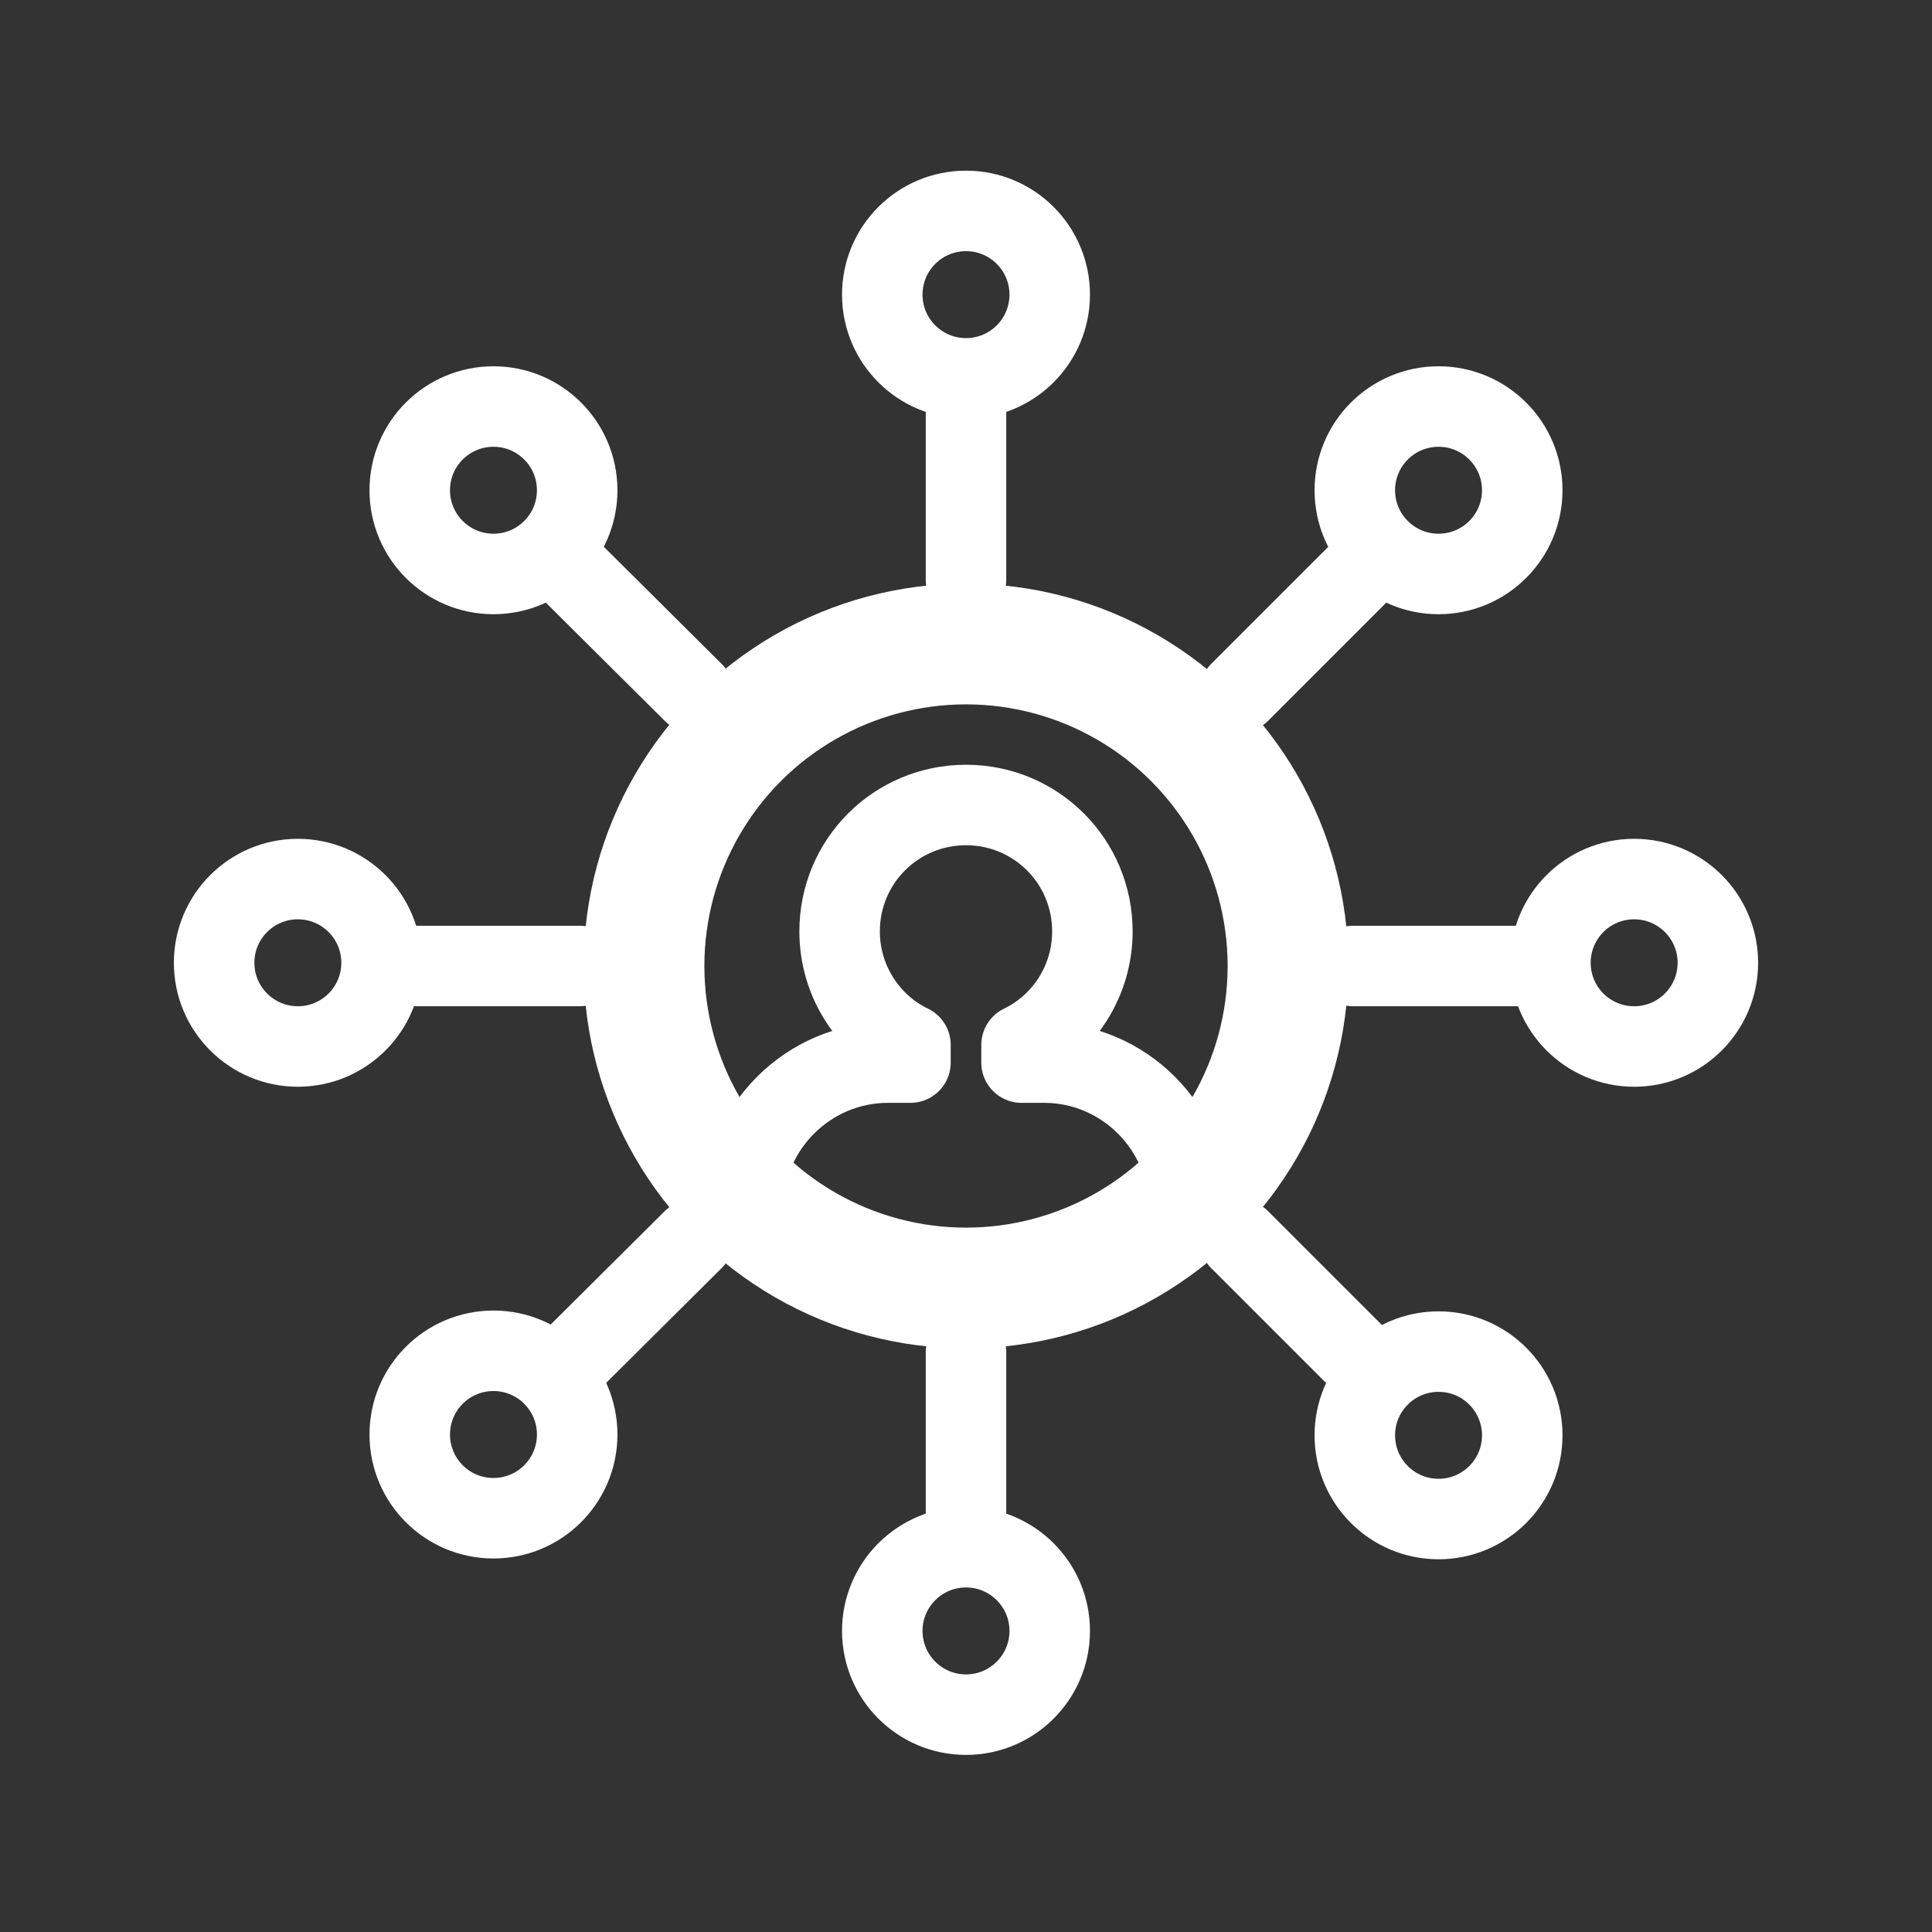
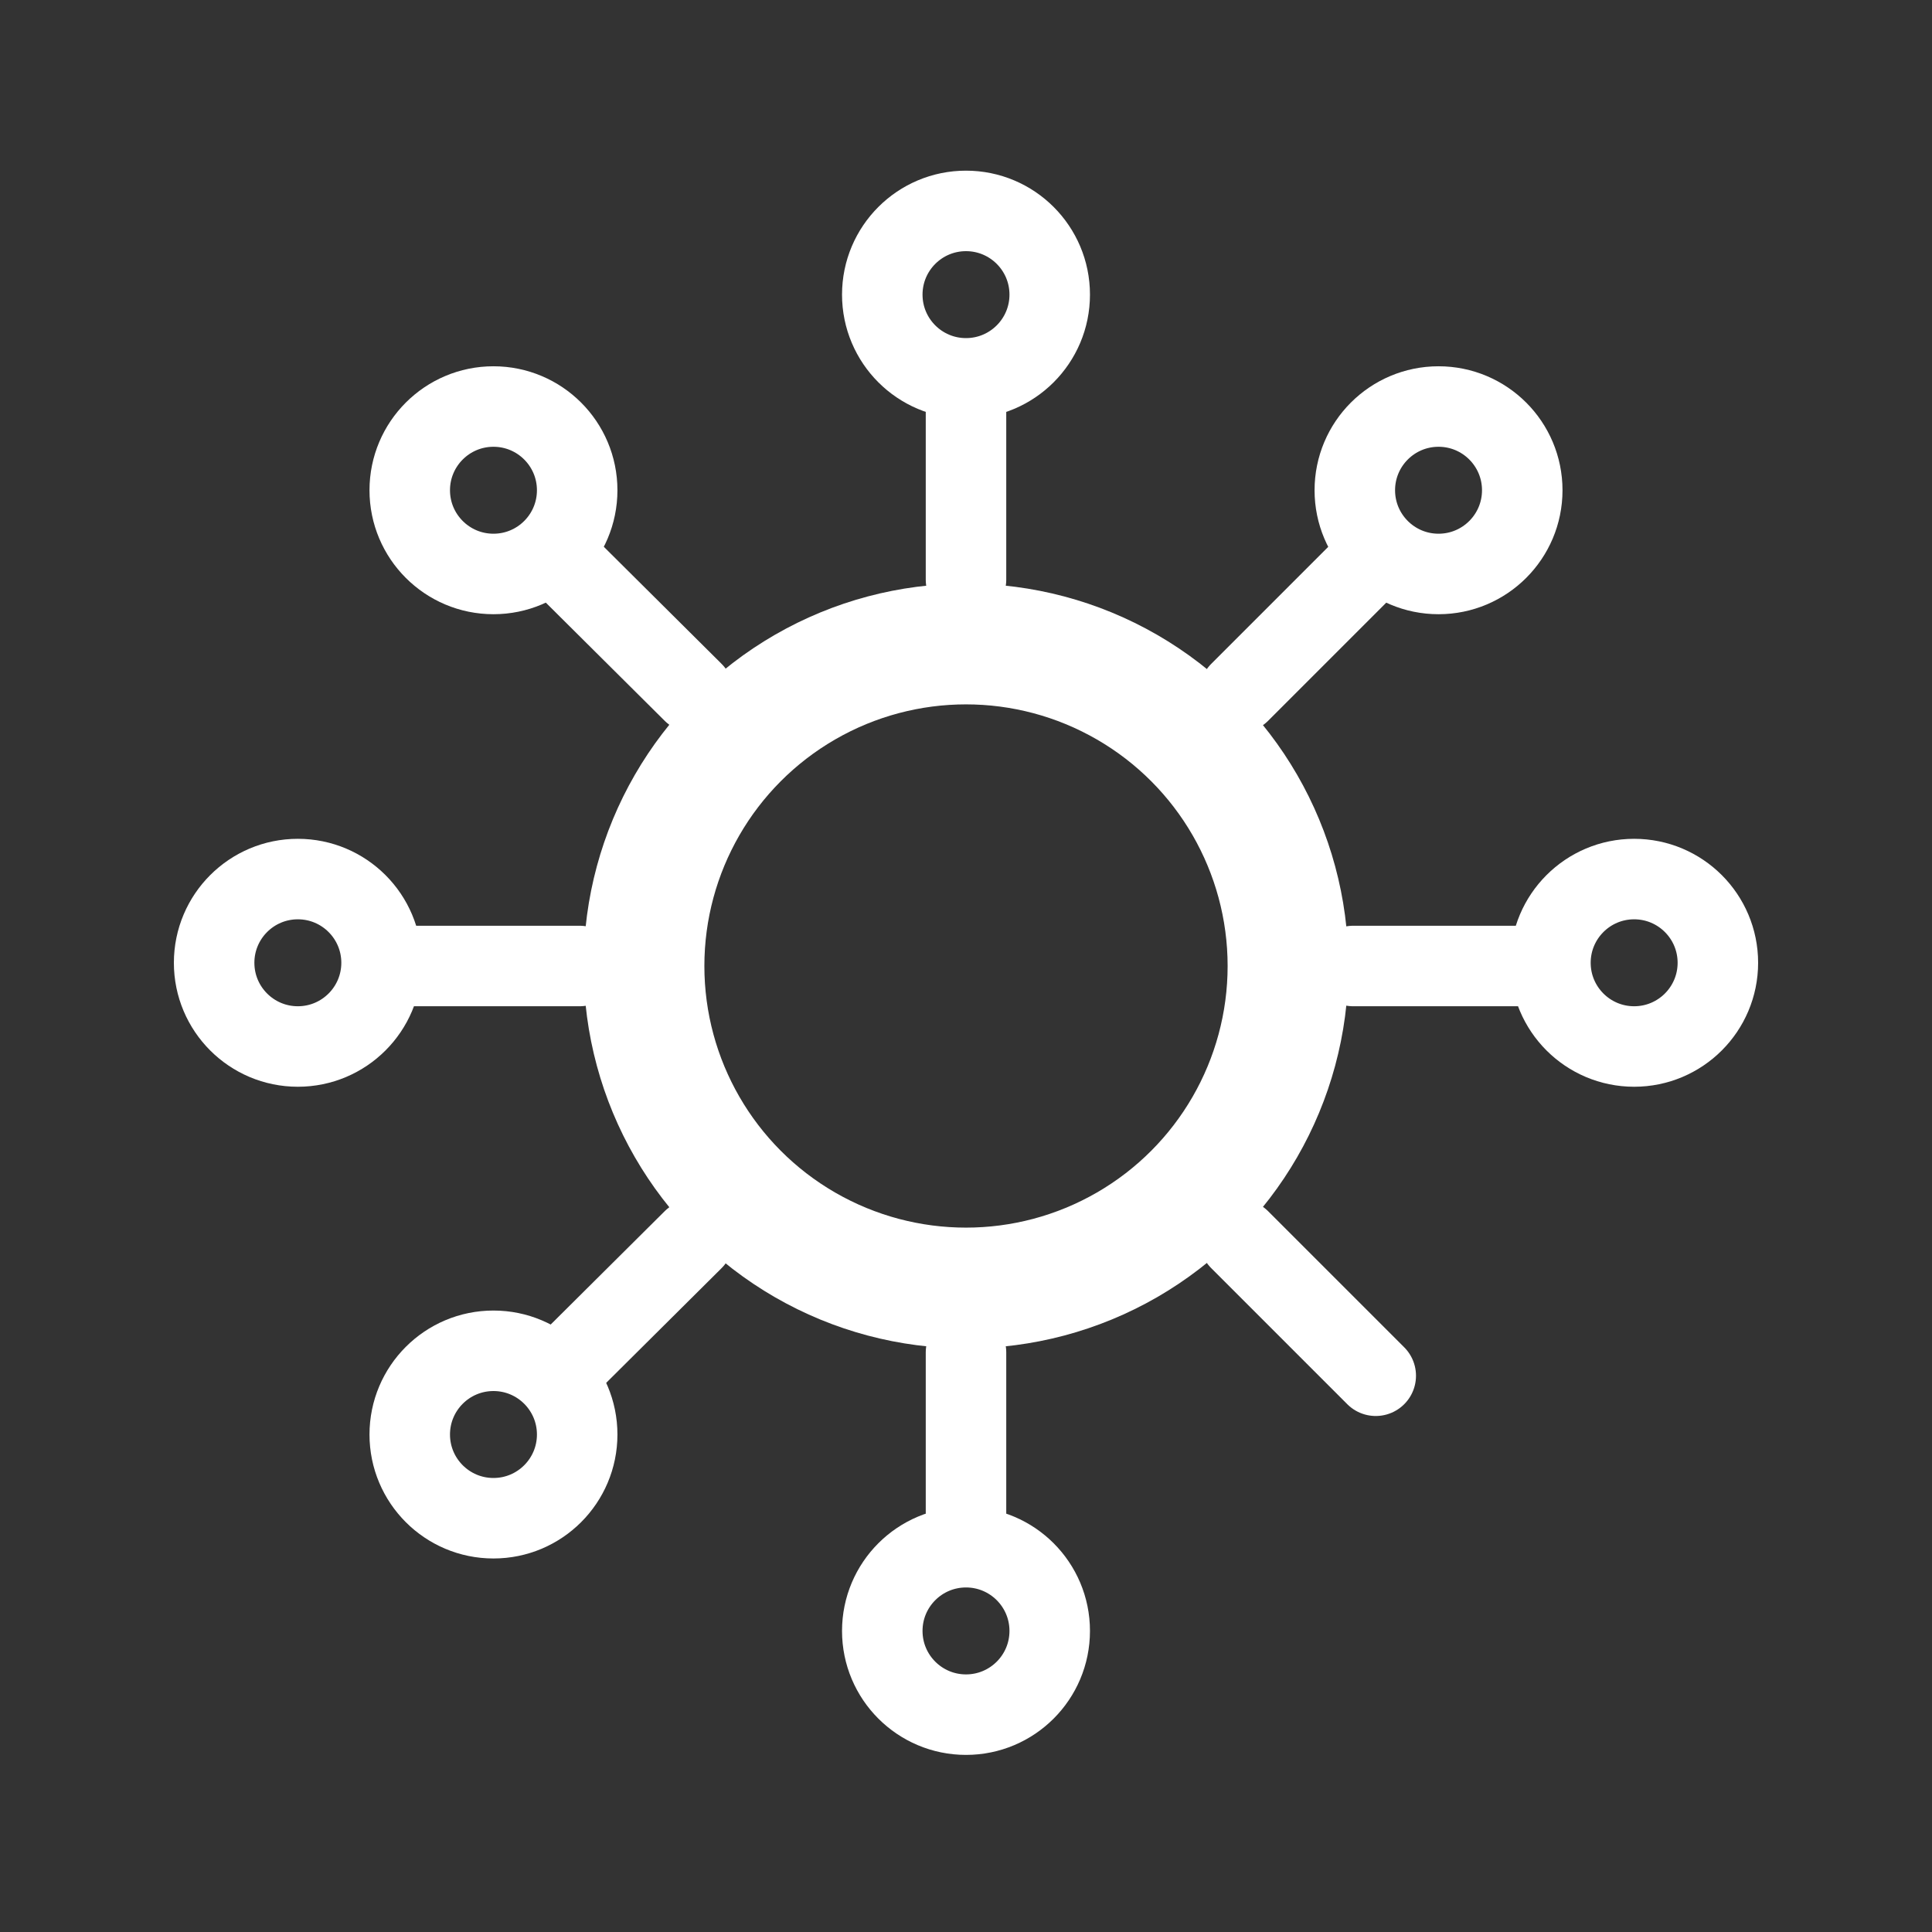
<svg xmlns="http://www.w3.org/2000/svg" id="Ebene_2" data-name="Ebene 2" version="1.1" viewBox="0 0 24 24">
  <rect x="0" y="0" width="24" height="24" fill="#333333" stroke="none" />
  <defs>
    <style>
      .cls-1 {
        stroke-width: 1.5px;
      }

      .cls-1, .cls-2 {
        fill: none;
        stroke: #fff;
        stroke-linecap: round;
        stroke-linejoin: round;
      }
    </style>
  </defs>
  <circle class="cls-1" cx="12" cy="12" r="4" />
-   <path class="cls-2" d="M14.77,15c0-.99-.81-1.8-1.8-1.8h-.28v-.22c.52-.25.88-.79.88-1.41,0-.87-.7-1.57-1.57-1.57s-1.57.7-1.57,1.57c0,.62.36,1.16.88,1.41v.22h-.28c-.99,0-1.8.81-1.8,1.8" />
  <g>
    <circle class="cls-2" cx="12" cy="20.26" r="1.04" />
    <circle class="cls-2" cx="6.13" cy="17.82" r="1.04" />
    <circle class="cls-2" cx="3.7" cy="11.96" r="1.04" />
    <circle class="cls-2" cx="6.13" cy="6.09" r="1.04" />
    <circle class="cls-2" cx="12" cy="3.66" r="1.04" />
    <circle class="cls-2" cx="17.87" cy="6.09" r="1.04" />
    <circle class="cls-2" cx="20.3" cy="11.96" r="1.04" />
-     <circle class="cls-2" cx="17.87" cy="17.83" r="1.04" />
  </g>
  <g>
    <line class="cls-2" x1="12" y1="19.2" x2="12" y2="16.8" />
    <line class="cls-2" x1="6.91" y1="17.09" x2="8.61" y2="15.4" />
    <line class="cls-2" x1="4.81" y1="12" x2="7.2" y2="12" />
    <line class="cls-2" x1="6.91" y1="6.91" x2="8.61" y2="8.6" />
    <line class="cls-2" x1="12" y1="4.8" x2="12" y2="7.2" />
    <line class="cls-2" x1="17.09" y1="6.91" x2="15.4" y2="8.6" />
    <line class="cls-2" x1="19.2" y1="12" x2="16.81" y2="12" />
    <line class="cls-2" x1="17.09" y1="17.09" x2="15.4" y2="15.4" />
  </g>
</svg>